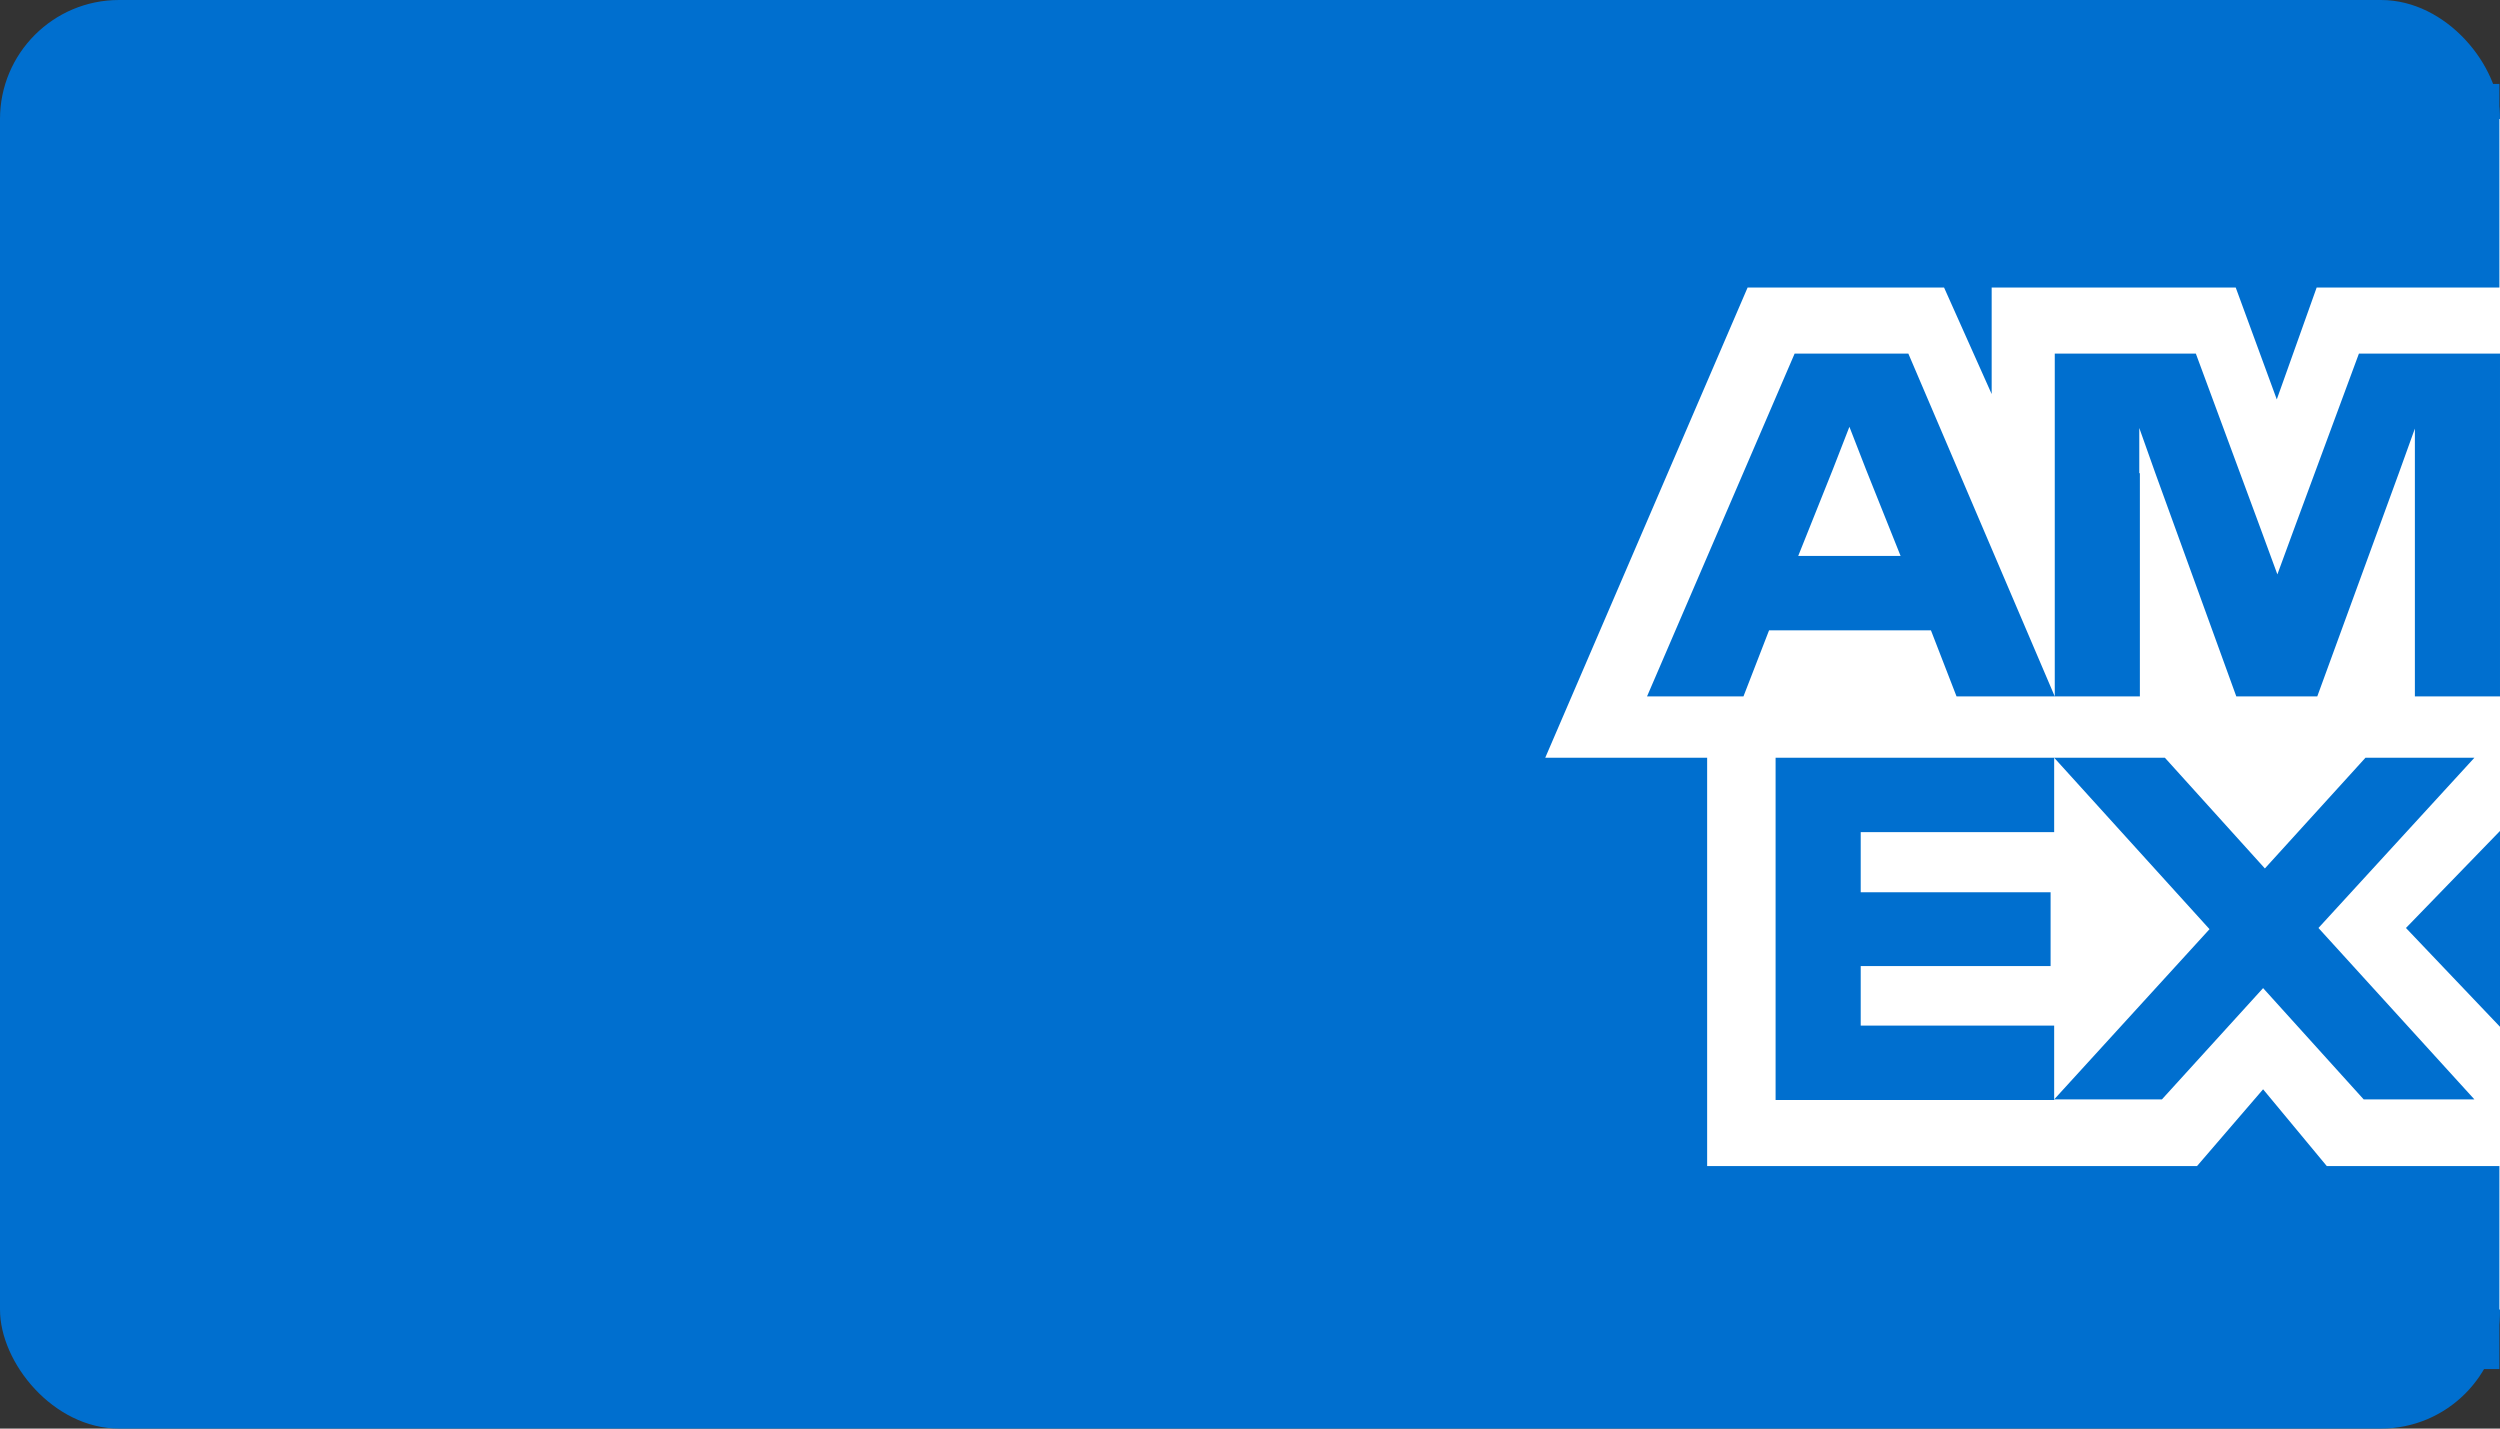
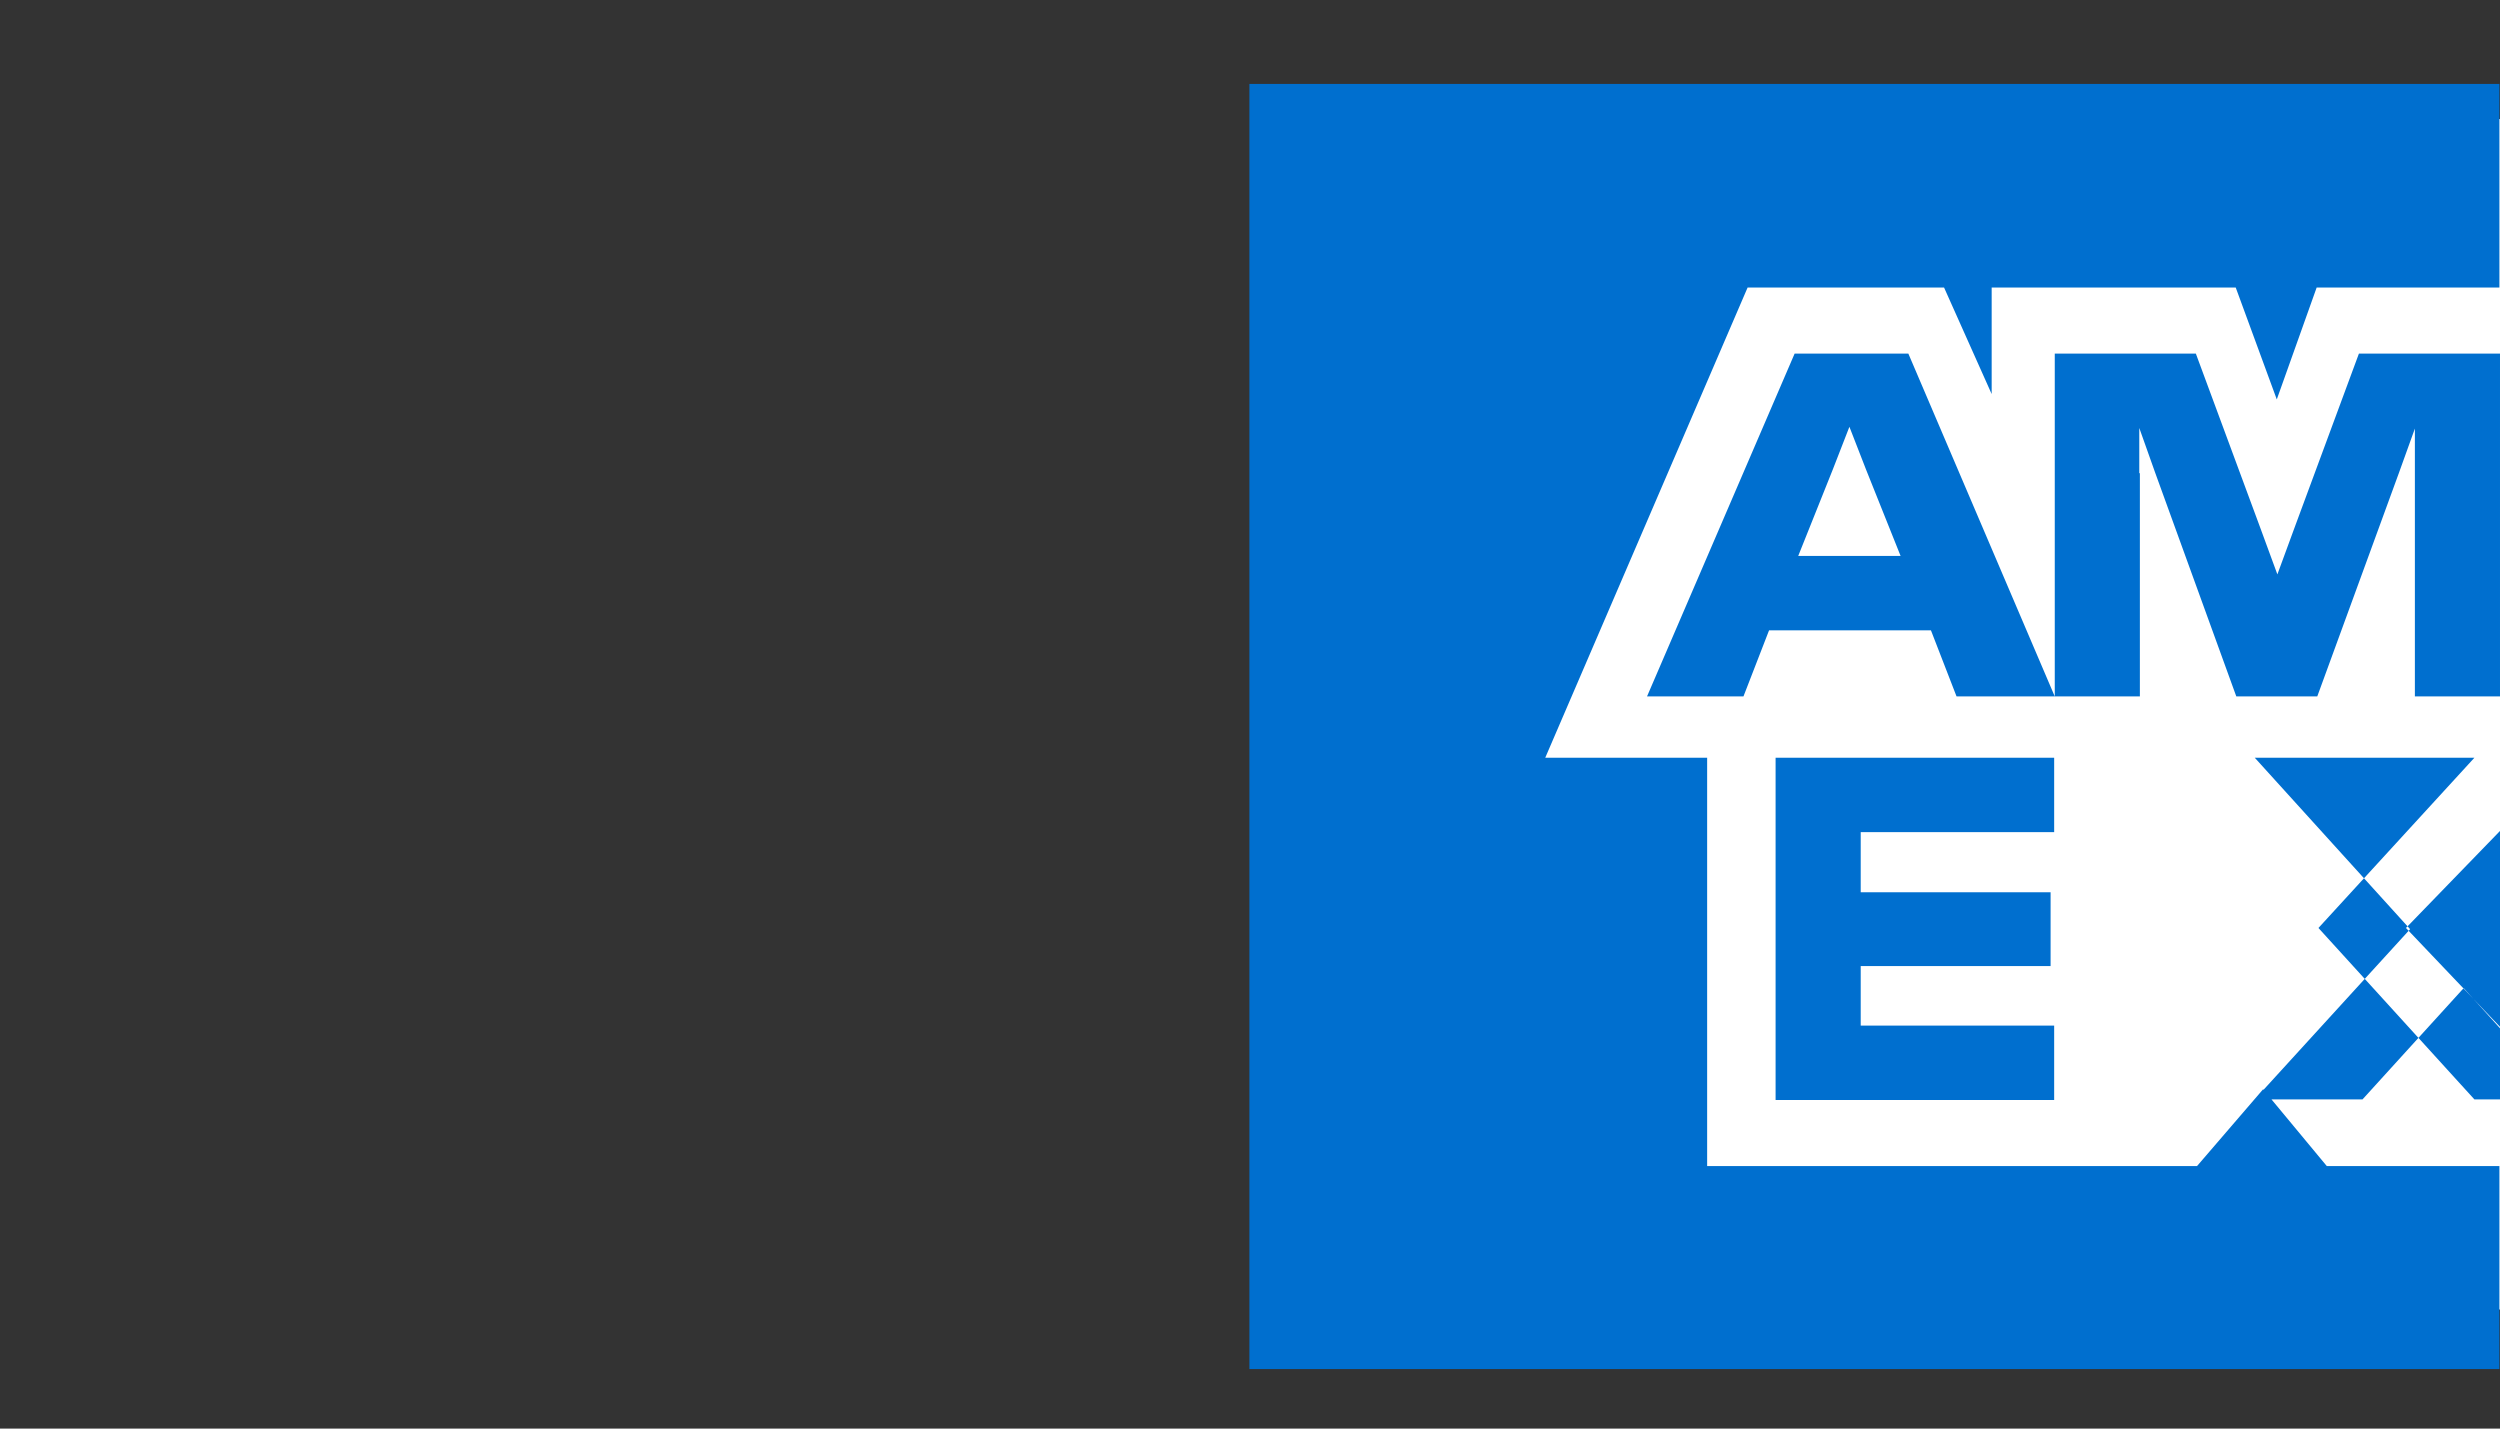
<svg xmlns="http://www.w3.org/2000/svg" id="Calque_2" viewBox="0 0 42 24">
  <rect x="0" y="0" width="42" height="24" fill="#333333" stroke="none" />
  <defs>
    <style>.cls-1{fill:#fff;}.cls-1,.cls-2{stroke-width:0px;}.cls-2{fill:#006fcf;}</style>
  </defs>
  <g id="Calque_1-2">
-     <rect class="cls-2" width="42" height="24" rx="2" ry="2" />
    <polygon class="cls-1" points="22.07 2 22.07 11.97 22.07 22 32.04 22 42 22 42 12 42 2 32.04 2 22.07 2 22.07 2" />
-     <path class="cls-2" d="M38.25,6.71l.67-1.88h3.07V1.41h-21v21.59h21v-3.41h-2.9l-1.07-1.29-1.11,1.29h-8.23v-6.86h-2.72l3.4-7.9h3.3l.8,1.79v-1.79h4.1l.69,1.88h0ZM35.94,7.95v-.76s.27.76.27.76l1.36,3.75h1.36l1.37-3.75.27-.75v4.5h1.43v-5.76h-2.37l-1.08,2.92-.29.79-.29-.79-1.08-2.92h-2.37v5.76h1.43v-3.75h0ZM32.87,11.7h1.65l-2.46-5.76h-1.91l-2.48,5.76h1.62l.43-1.11h2.72l.43,1.11h0ZM30.79,7.89l.28-.72.28.72.58,1.45h-1.72l.58-1.45h0ZM29.83,12.74v5.74h4.68v-1.25h-3.25v-1h3.19v-1.24h-3.19v-1.01h3.25v-1.25h-4.68ZM39.71,18.47h1.86l-2.62-2.88,2.62-2.86h-1.83l-1.69,1.86-1.68-1.86h-1.86l2.61,2.88-2.61,2.86h1.81l1.7-1.87,1.69,1.87h0ZM40.42,15.59l1.58,1.66v-3.29l-1.58,1.63h0Z" />
+     <path class="cls-2" d="M38.25,6.71l.67-1.88h3.07V1.41h-21v21.59h21v-3.41h-2.9l-1.07-1.29-1.11,1.29h-8.23v-6.86h-2.72l3.4-7.9h3.3l.8,1.79v-1.79h4.1l.69,1.88h0ZM35.94,7.95v-.76s.27.76.27.76l1.36,3.75h1.36l1.37-3.75.27-.75v4.5h1.43v-5.76h-2.37l-1.08,2.92-.29.79-.29-.79-1.08-2.92h-2.37v5.76h1.43v-3.75h0ZM32.87,11.7h1.65l-2.46-5.76h-1.91l-2.48,5.76h1.62l.43-1.11h2.72l.43,1.11h0ZM30.79,7.89l.28-.72.28.72.58,1.45h-1.72l.58-1.45h0ZM29.83,12.74v5.74h4.68v-1.25h-3.25v-1h3.19v-1.24h-3.19v-1.01h3.25v-1.25h-4.68ZM39.71,18.47h1.86l-2.62-2.88,2.62-2.86h-1.83h-1.86l2.61,2.88-2.61,2.86h1.81l1.7-1.87,1.69,1.87h0ZM40.42,15.59l1.58,1.66v-3.29l-1.58,1.63h0Z" />
  </g>
</svg>